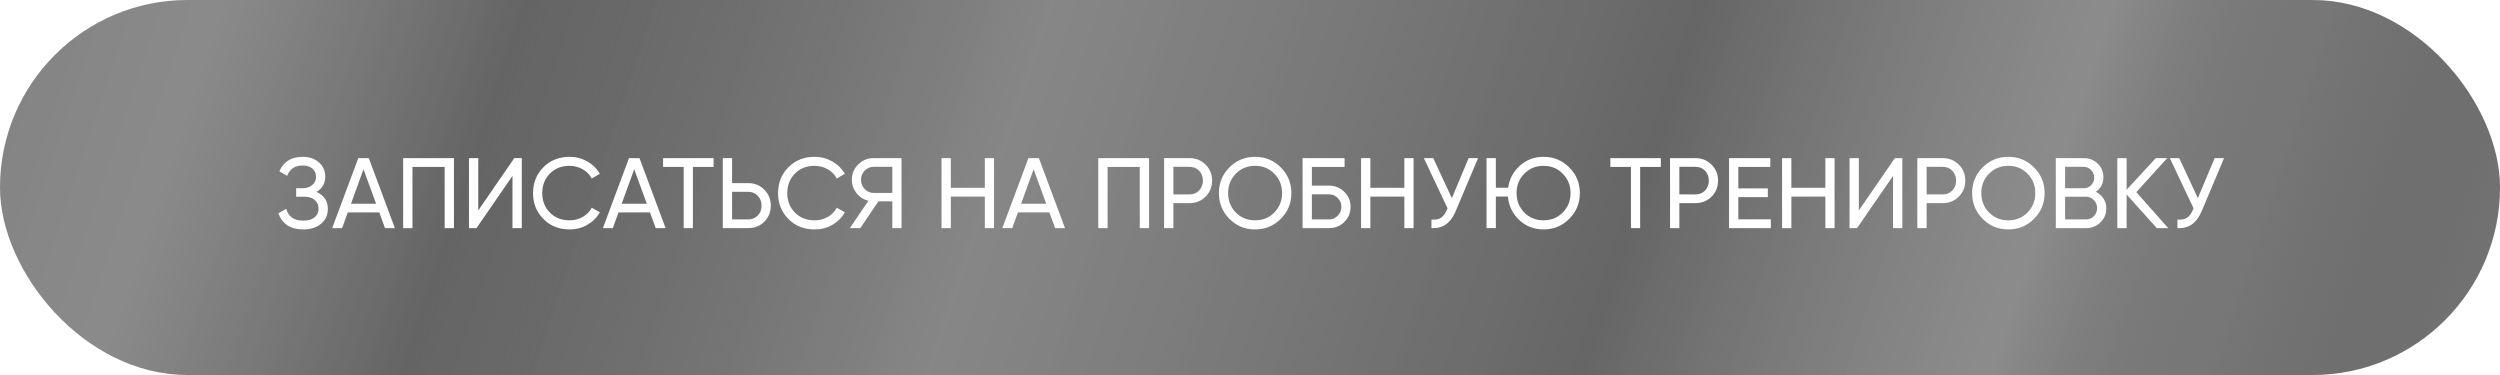
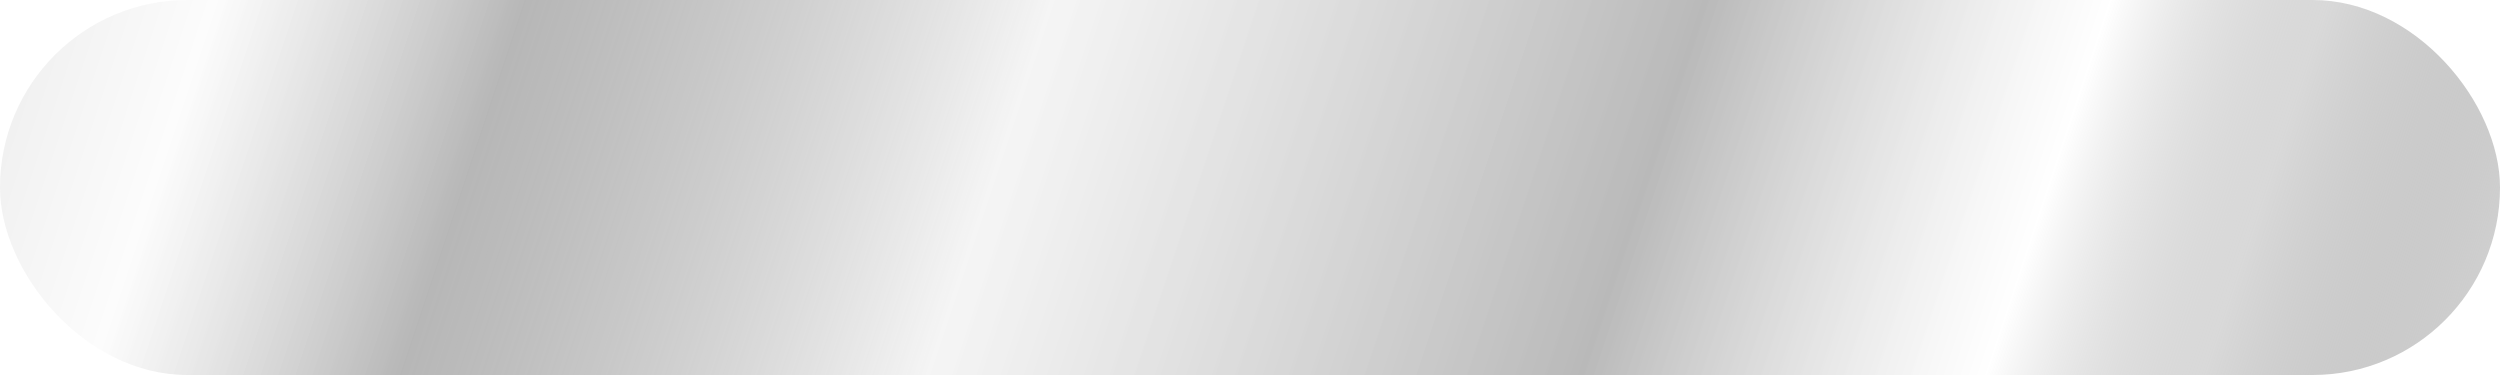
<svg xmlns="http://www.w3.org/2000/svg" width="400" height="60" viewBox="0 0 400 60" fill="none">
  <g filter="url(#filter0_ii_1696_3124)">
    <rect width="400" height="60" rx="30" fill="white" />
    <rect width="400" height="60" rx="30" fill="url(#paint0_linear_1696_3124)" />
-     <rect width="400" height="60" rx="30" fill="black" fill-opacity="0.45" />
-     <path d="M50.632 30.708C51.848 31.231 52.456 32.143 52.456 33.444C52.456 34.404 52.093 35.188 51.368 35.796C50.654 36.404 49.704 36.708 48.52 36.708C47.475 36.708 46.616 36.479 45.944 36.02C45.283 35.561 44.813 34.932 44.536 34.132L45.8 33.412C46.131 34.671 47.038 35.3 48.52 35.3C49.288 35.3 49.886 35.129 50.312 34.788C50.749 34.447 50.968 33.983 50.968 33.396C50.968 32.809 50.766 32.345 50.36 32.004C49.955 31.652 49.4 31.476 48.696 31.476H47.384V30.116H48.328C49 30.116 49.539 29.951 49.944 29.62C50.36 29.279 50.568 28.836 50.568 28.292C50.568 27.748 50.376 27.311 49.992 26.98C49.608 26.649 49.086 26.484 48.424 26.484C47.187 26.484 46.36 27.033 45.944 28.132L44.696 27.412C45.368 25.865 46.611 25.092 48.424 25.092C49.502 25.092 50.371 25.391 51.032 25.988C51.704 26.575 52.04 27.332 52.04 28.26C52.04 29.337 51.571 30.153 50.632 30.708ZM63.183 36.5H61.599L60.687 33.988H55.647L54.735 36.5H53.151L57.327 25.3H59.007L63.183 36.5ZM58.159 27.076L56.159 32.596H60.175L58.159 27.076ZM64.505 25.3H72.633V36.5H71.145V26.708H65.993V36.5H64.505V25.3ZM83.484 36.5H81.996V28.148L76.236 36.5H75.036V25.3H76.524V33.668L82.284 25.3H83.484V36.5ZM91.144 36.708C89.437 36.708 88.034 36.148 86.936 35.028C85.837 33.919 85.288 32.543 85.288 30.9C85.288 29.257 85.837 27.881 86.936 26.772C88.034 25.652 89.437 25.092 91.144 25.092C92.157 25.092 93.096 25.337 93.96 25.828C94.824 26.319 95.496 26.98 95.976 27.812L94.68 28.564C94.36 27.945 93.88 27.455 93.24 27.092C92.61 26.719 91.912 26.532 91.144 26.532C89.842 26.532 88.786 26.948 87.976 27.78C87.165 28.601 86.76 29.641 86.76 30.9C86.76 32.148 87.165 33.183 87.976 34.004C88.786 34.836 89.842 35.252 91.144 35.252C91.912 35.252 92.61 35.071 93.24 34.708C93.88 34.335 94.36 33.844 94.68 33.236L95.976 33.972C95.506 34.804 94.84 35.471 93.976 35.972C93.122 36.463 92.178 36.708 91.144 36.708ZM106.496 36.5H104.912L104 33.988H98.96L98.048 36.5H96.464L100.64 25.3H102.32L106.496 36.5ZM101.472 27.076L99.472 32.596H103.488L101.472 27.076ZM106.093 25.3H114.173V26.708H110.861V36.5H109.389V26.708H106.093V25.3ZM117.133 29.3H119.709C120.733 29.3 121.592 29.647 122.285 30.34C122.979 31.033 123.325 31.887 123.325 32.9C123.325 33.924 122.979 34.783 122.285 35.476C121.603 36.159 120.744 36.5 119.709 36.5H115.645V25.3H117.133V29.3ZM117.133 35.108H119.709C120.328 35.108 120.84 34.9 121.245 34.484C121.651 34.068 121.853 33.54 121.853 32.9C121.853 32.281 121.651 31.759 121.245 31.332C120.851 30.905 120.339 30.692 119.709 30.692H117.133V35.108ZM130.347 36.708C128.64 36.708 127.237 36.148 126.139 35.028C125.04 33.919 124.491 32.543 124.491 30.9C124.491 29.257 125.04 27.881 126.139 26.772C127.237 25.652 128.64 25.092 130.347 25.092C131.36 25.092 132.299 25.337 133.163 25.828C134.027 26.319 134.699 26.98 135.179 27.812L133.883 28.564C133.563 27.945 133.083 27.455 132.443 27.092C131.813 26.719 131.115 26.532 130.347 26.532C129.045 26.532 127.989 26.948 127.179 27.78C126.368 28.601 125.963 29.641 125.963 30.9C125.963 32.148 126.368 33.183 127.179 34.004C127.989 34.836 129.045 35.252 130.347 35.252C131.115 35.252 131.813 35.071 132.443 34.708C133.083 34.335 133.563 33.844 133.883 33.236L135.179 33.972C134.709 34.804 134.043 35.471 133.179 35.972C132.325 36.463 131.381 36.708 130.347 36.708ZM139.764 25.3H144.244V36.5H142.772V32.212H140.548L137.652 36.5H135.972L138.948 32.116C138.18 31.945 137.545 31.54 137.044 30.9C136.542 30.271 136.292 29.561 136.292 28.772C136.292 27.812 136.628 26.996 137.3 26.324C137.982 25.641 138.804 25.3 139.764 25.3ZM139.764 30.868H142.772V26.692H139.764C139.23 26.692 138.761 26.895 138.356 27.3C137.961 27.695 137.764 28.185 137.764 28.772C137.764 29.359 137.961 29.855 138.356 30.26C138.761 30.665 139.23 30.868 139.764 30.868ZM157.573 30.052V25.3H159.045V36.5H157.573V31.46H152.133V36.5H150.645V25.3H152.133V30.052H157.573ZM170.402 36.5H168.818L167.906 33.988H162.866L161.954 36.5H160.37L164.546 25.3H166.226L170.402 36.5ZM165.378 27.076L163.378 32.596H167.394L165.378 27.076ZM175.723 25.3H183.851V36.5H182.363V26.708H177.211V36.5H175.723V25.3ZM186.255 25.3H190.319C191.343 25.3 192.201 25.647 192.895 26.34C193.588 27.033 193.935 27.887 193.935 28.9C193.935 29.913 193.588 30.767 192.895 31.46C192.201 32.153 191.343 32.5 190.319 32.5H187.743V36.5H186.255V25.3ZM187.743 31.108H190.319C190.948 31.108 191.46 30.9 191.855 30.484C192.26 30.047 192.463 29.519 192.463 28.9C192.463 28.26 192.26 27.732 191.855 27.316C191.449 26.9 190.937 26.692 190.319 26.692H187.743V31.108ZM195.022 30.9C195.022 29.279 195.582 27.908 196.702 26.788C197.822 25.657 199.193 25.092 200.814 25.092C202.435 25.092 203.806 25.657 204.926 26.788C206.057 27.908 206.622 29.279 206.622 30.9C206.622 32.511 206.057 33.881 204.926 35.012C203.806 36.143 202.435 36.708 200.814 36.708C199.193 36.708 197.822 36.143 196.702 35.012C195.582 33.871 195.022 32.5 195.022 30.9ZM205.134 30.9C205.134 29.663 204.718 28.628 203.886 27.796C203.075 26.953 202.051 26.532 200.814 26.532C199.587 26.532 198.558 26.953 197.726 27.796C196.905 28.639 196.494 29.673 196.494 30.9C196.494 32.116 196.905 33.151 197.726 34.004C198.558 34.836 199.587 35.252 200.814 35.252C202.051 35.252 203.075 34.836 203.886 34.004C204.718 33.151 205.134 32.116 205.134 30.9ZM209.899 29.7H212.619C213.579 29.7 214.4 30.031 215.083 30.692C215.755 31.343 216.091 32.143 216.091 33.092C216.091 34.052 215.755 34.863 215.083 35.524C214.432 36.175 213.611 36.5 212.619 36.5H208.411V25.3H215.131V26.708H209.899V29.7ZM209.899 35.108H212.619C213.174 35.108 213.643 34.916 214.027 34.532C214.422 34.148 214.619 33.668 214.619 33.092C214.619 32.527 214.422 32.052 214.027 31.668C213.643 31.284 213.174 31.092 212.619 31.092H209.899V35.108ZM224.698 30.052V25.3H226.17V36.5H224.698V31.46H219.258V36.5H217.77V25.3H219.258V30.052H224.698ZM232.295 31.7L234.983 25.3H236.487L232.887 33.844C232.087 35.721 230.802 36.607 229.031 36.5V35.124C229.639 35.188 230.135 35.103 230.519 34.868C230.914 34.623 231.239 34.196 231.495 33.588L231.607 33.332L227.815 25.3H229.319L232.295 31.7ZM246.968 25.092C248.59 25.092 249.96 25.657 251.08 26.788C252.211 27.908 252.776 29.279 252.776 30.9C252.776 32.511 252.211 33.881 251.08 35.012C249.96 36.143 248.59 36.708 246.968 36.708C245.443 36.708 244.147 36.207 243.08 35.204C242.014 34.201 241.406 32.948 241.256 31.444H239.336V36.5H237.848V25.3H239.336V30.036H241.304C241.507 28.617 242.136 27.439 243.192 26.5C244.238 25.561 245.496 25.092 246.968 25.092ZM251.288 30.9C251.288 29.663 250.872 28.628 250.04 27.796C249.23 26.953 248.206 26.532 246.968 26.532C245.742 26.532 244.712 26.953 243.88 27.796C243.059 28.639 242.648 29.673 242.648 30.9C242.648 32.116 243.059 33.151 243.88 34.004C244.712 34.836 245.742 35.252 246.968 35.252C248.195 35.252 249.219 34.836 250.04 34.004C250.872 33.151 251.288 32.116 251.288 30.9ZM257.655 25.3H265.735V26.708H262.423V36.5H260.951V26.708H257.655V25.3ZM267.208 25.3H271.272C272.296 25.3 273.154 25.647 273.848 26.34C274.541 27.033 274.888 27.887 274.888 28.9C274.888 29.913 274.541 30.767 273.848 31.46C273.154 32.153 272.296 32.5 271.272 32.5H268.696V36.5H267.208V25.3ZM268.696 31.108H271.272C271.901 31.108 272.413 30.9 272.808 30.484C273.213 30.047 273.416 29.519 273.416 28.9C273.416 28.26 273.213 27.732 272.808 27.316C272.402 26.9 271.89 26.692 271.272 26.692H268.696V31.108ZM278.133 31.54V35.092H283.333V36.5H276.645V25.3H283.253V26.708H278.133V30.148H282.853V31.54H278.133ZM292.058 30.052V25.3H293.53V36.5H292.058V31.46H286.618V36.5H285.13V25.3H286.618V30.052H292.058ZM304.375 36.5H302.887V28.148L297.127 36.5H295.927V25.3H297.415V33.668L303.175 25.3H304.375V36.5ZM306.77 25.3H310.834C311.858 25.3 312.717 25.647 313.41 26.34C314.104 27.033 314.45 27.887 314.45 28.9C314.45 29.913 314.104 30.767 313.41 31.46C312.717 32.153 311.858 32.5 310.834 32.5H308.258V36.5H306.77V25.3ZM308.258 31.108H310.834C311.464 31.108 311.976 30.9 312.37 30.484C312.776 30.047 312.978 29.519 312.978 28.9C312.978 28.26 312.776 27.732 312.37 27.316C311.965 26.9 311.453 26.692 310.834 26.692H308.258V31.108ZM315.538 30.9C315.538 29.279 316.098 27.908 317.218 26.788C318.338 25.657 319.708 25.092 321.33 25.092C322.951 25.092 324.322 25.657 325.442 26.788C326.572 27.908 327.138 29.279 327.138 30.9C327.138 32.511 326.572 33.881 325.442 35.012C324.322 36.143 322.951 36.708 321.33 36.708C319.708 36.708 318.338 36.143 317.218 35.012C316.098 33.871 315.538 32.5 315.538 30.9ZM325.65 30.9C325.65 29.663 325.234 28.628 324.402 27.796C323.591 26.953 322.567 26.532 321.33 26.532C320.103 26.532 319.074 26.953 318.242 27.796C317.42 28.639 317.01 29.673 317.01 30.9C317.01 32.116 317.42 33.151 318.242 34.004C319.074 34.836 320.103 35.252 321.33 35.252C322.567 35.252 323.591 34.836 324.402 34.004C325.234 33.151 325.65 32.116 325.65 30.9ZM335.327 30.692C335.849 30.948 336.26 31.305 336.559 31.764C336.857 32.223 337.007 32.745 337.007 33.332C337.007 34.228 336.692 34.98 336.063 35.588C335.433 36.196 334.665 36.5 333.759 36.5H328.927V25.3H333.407C334.292 25.3 335.033 25.593 335.631 26.18C336.239 26.767 336.543 27.492 336.543 28.356C336.543 29.359 336.137 30.137 335.327 30.692ZM333.407 26.692H330.415V30.116H333.407C333.876 30.116 334.271 29.951 334.591 29.62C334.911 29.289 335.071 28.884 335.071 28.404C335.071 27.935 334.905 27.535 334.575 27.204C334.255 26.863 333.865 26.692 333.407 26.692ZM330.415 35.108H333.759C334.26 35.108 334.681 34.932 335.023 34.58C335.364 34.228 335.535 33.796 335.535 33.284C335.535 32.783 335.359 32.356 335.007 32.004C334.676 31.652 334.26 31.476 333.759 31.476H330.415V35.108ZM341.81 30.74L346.914 36.5H345.09L340.258 31.124V36.5H338.77V25.3H340.258V30.356L344.93 25.3H346.754L341.81 30.74ZM351.655 31.7L354.343 25.3H355.847L352.247 33.844C351.447 35.721 350.161 36.607 348.391 36.5V35.124C348.999 35.188 349.495 35.103 349.879 34.868C350.273 34.623 350.599 34.196 350.855 33.588L350.967 33.332L347.175 25.3H348.679L351.655 31.7Z" fill="white" />
  </g>
  <defs>
    <filter id="filter0_ii_1696_3124" x="-2" y="-2" width="404" height="64" filterUnits="userSpaceOnUse" color-interpolation-filters="sRGB">
      <feFlood flood-opacity="0" result="BackgroundImageFix" />
      <feBlend mode="normal" in="SourceGraphic" in2="BackgroundImageFix" result="shape" />
      <feColorMatrix in="SourceAlpha" type="matrix" values="0 0 0 0 0 0 0 0 0 0 0 0 0 0 0 0 0 0 127 0" result="hardAlpha" />
      <feOffset dx="-2" dy="-2" />
      <feGaussianBlur stdDeviation="1" />
      <feComposite in2="hardAlpha" operator="arithmetic" k2="-1" k3="1" />
      <feColorMatrix type="matrix" values="0 0 0 0 0 0 0 0 0 0 0 0 0 0 0 0 0 0 0.6 0" />
      <feBlend mode="normal" in2="shape" result="effect1_innerShadow_1696_3124" />
      <feColorMatrix in="SourceAlpha" type="matrix" values="0 0 0 0 0 0 0 0 0 0 0 0 0 0 0 0 0 0 127 0" result="hardAlpha" />
      <feOffset dx="2" dy="2" />
      <feGaussianBlur stdDeviation="1" />
      <feComposite in2="hardAlpha" operator="arithmetic" k2="-1" k3="1" />
      <feColorMatrix type="matrix" values="0 0 0 0 1 0 0 0 0 1 0 0 0 0 1 0 0 0 0.6 0" />
      <feBlend mode="normal" in2="effect1_innerShadow_1696_3124" result="effect2_innerShadow_1696_3124" />
    </filter>
    <linearGradient id="paint0_linear_1696_3124" x1="-207.5" y1="-481" x2="687.929" y2="-183.309" gradientUnits="userSpaceOnUse">
      <stop stop-color="white" />
      <stop offset="0.054" stop-color="#6C6C6C" stop-opacity="0.5" />
      <stop offset="0.094" stop-color="#F0F0F0" stop-opacity="0.7" />
      <stop offset="0.149" stop-color="#ABABAB" stop-opacity="0.4" />
      <stop offset="0.214" stop-color="#FCFCFC" stop-opacity="0.02" />
      <stop offset="0.269" stop-color="#5C5C5C" stop-opacity="0.45" />
      <stop offset="0.309" stop-color="#E3E3E3" />
      <stop offset="0.334" stop-color="#A0A0A0" stop-opacity="0.34" />
      <stop offset="0.404" stop-color="#F7F7F7" stop-opacity="0.34" />
      <stop offset="0.454" stop-color="#4F4F4F" stop-opacity="0.41" />
      <stop offset="0.539" stop-color="#EEEEEE" stop-opacity="0.59" />
      <stop offset="0.644" stop-color="#9A9A9A" stop-opacity="0.69" />
      <stop offset="0.709" stop-color="white" stop-opacity="0.5" />
      <stop offset="0.744" stop-color="#606060" stop-opacity="0.24" />
      <stop offset="0.819" stop-color="white" />
      <stop offset="0.864" stop-color="#B7B7B7" />
      <stop offset="0.919" stop-color="#EEEEEE" />
      <stop offset="0.959" stop-color="#9E9E9E" />
      <stop offset="1" stop-color="white" />
    </linearGradient>
  </defs>
</svg>